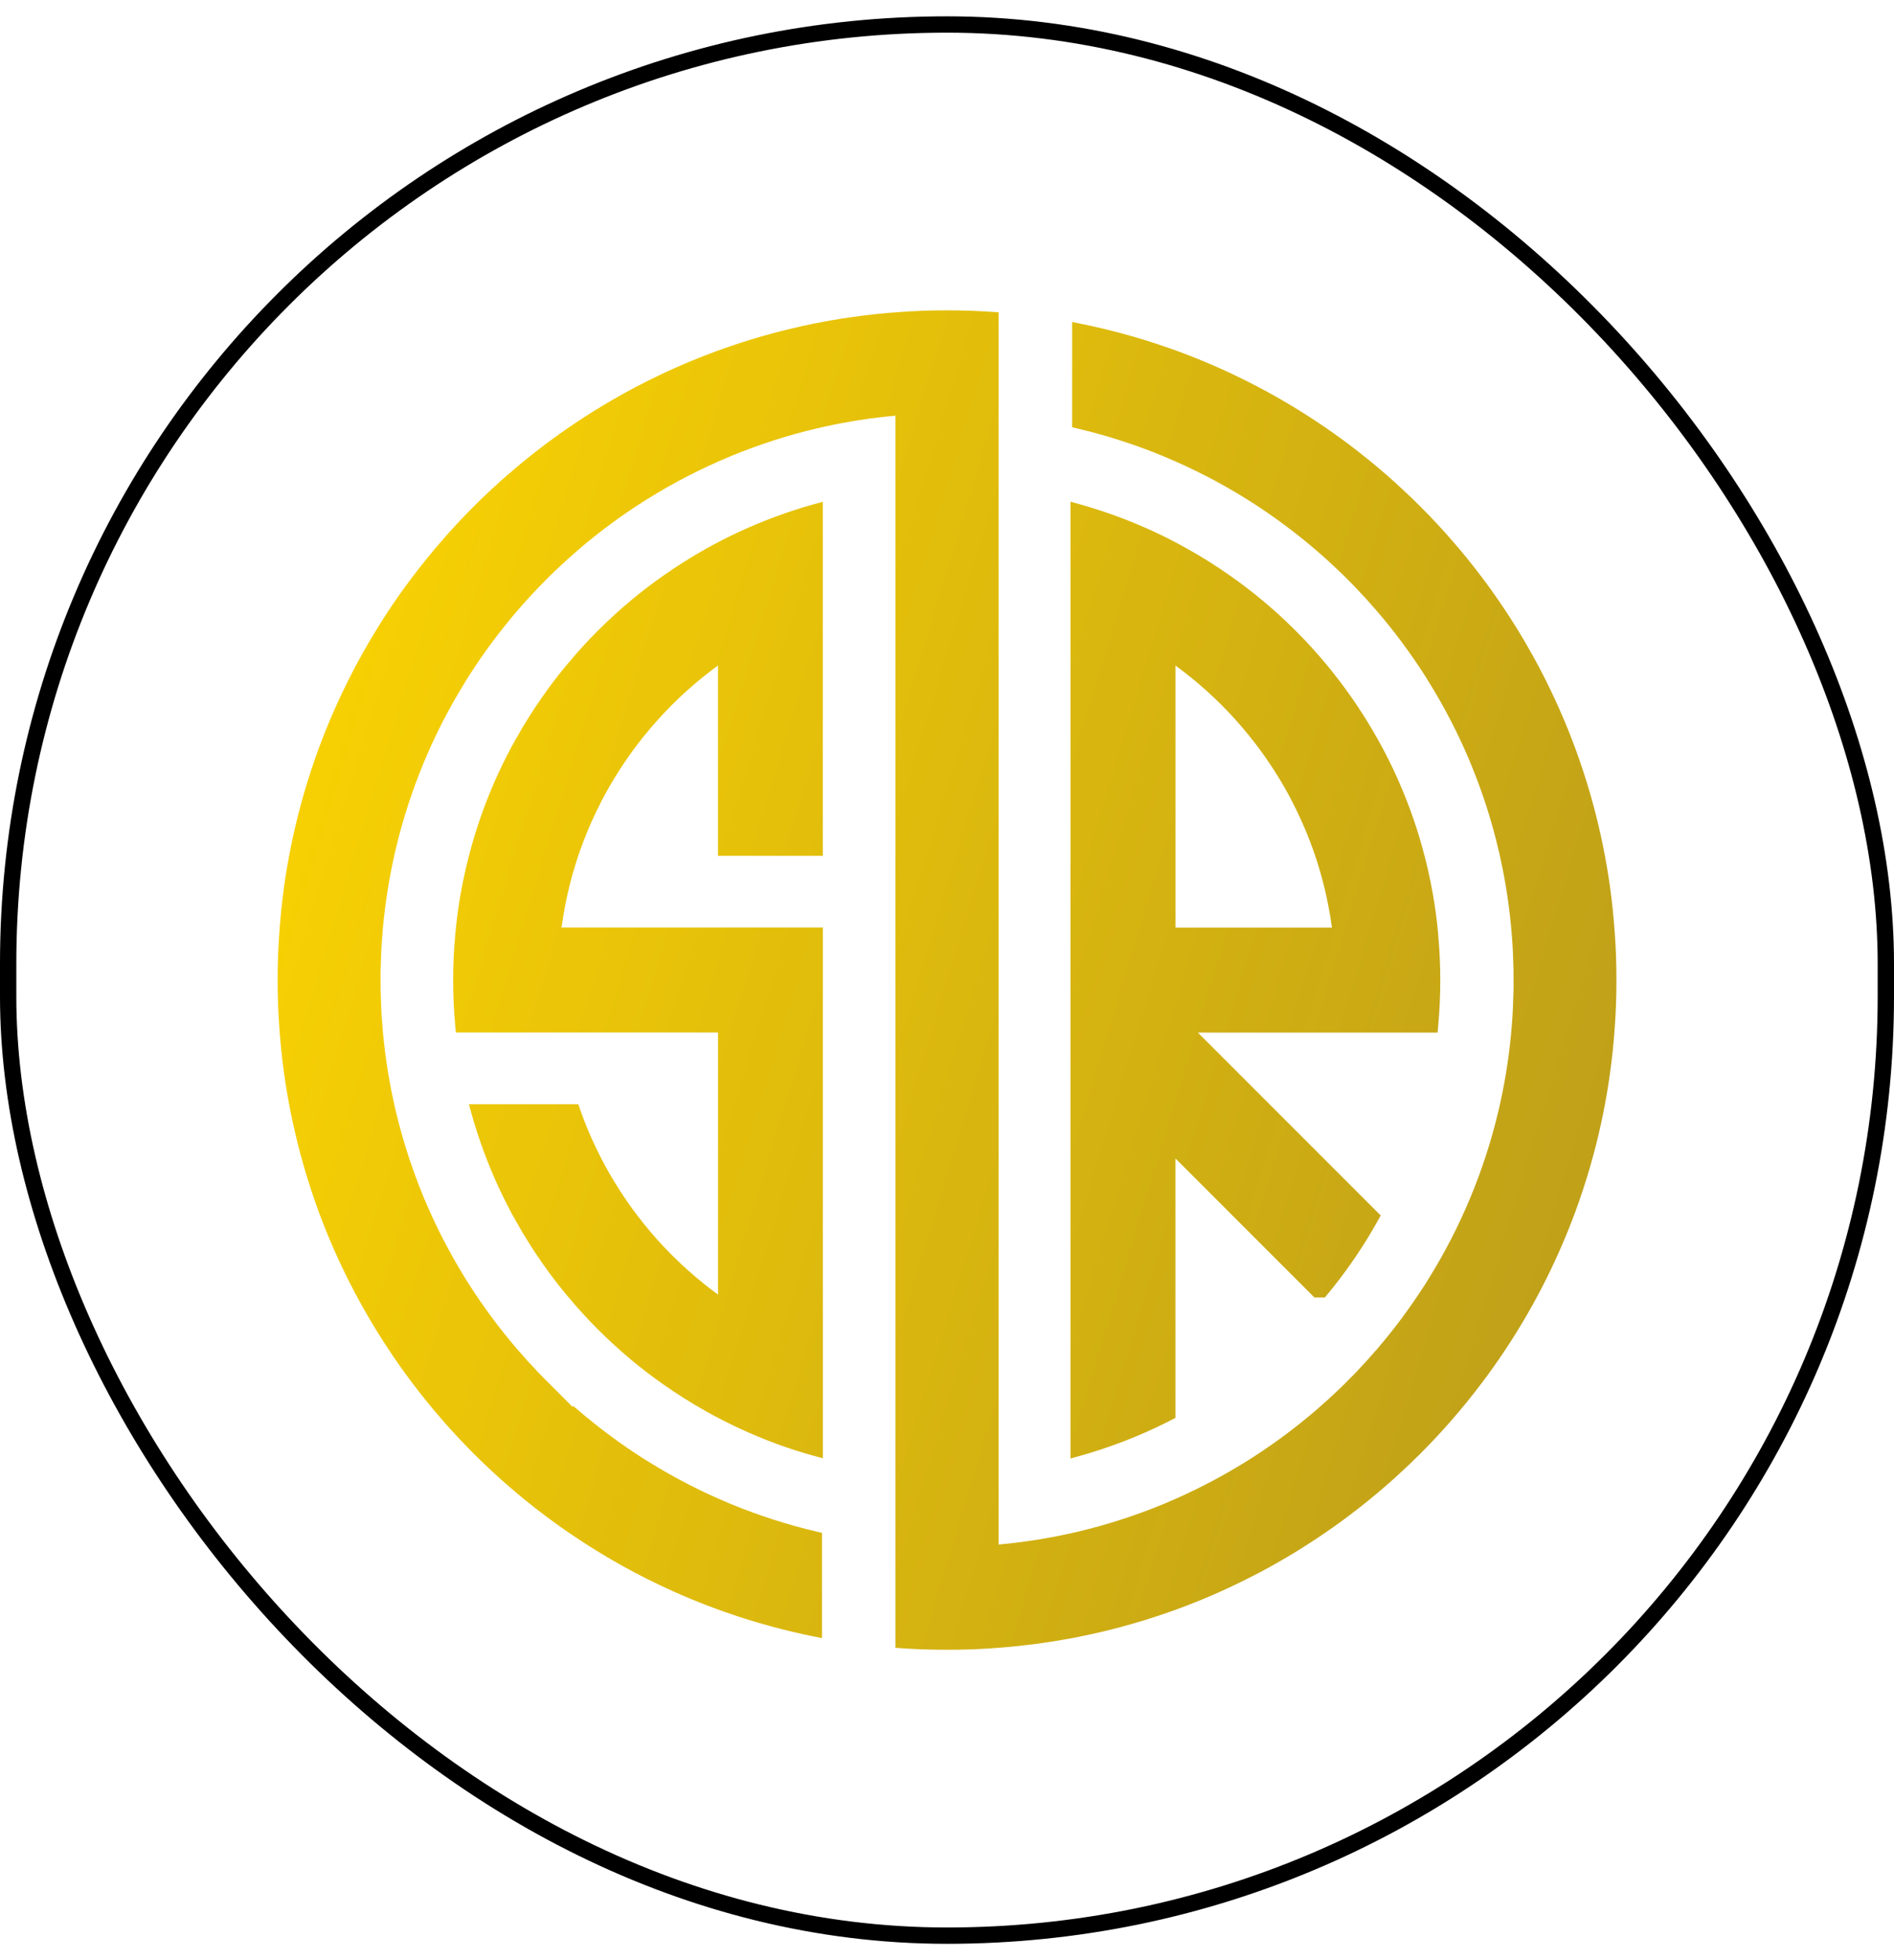
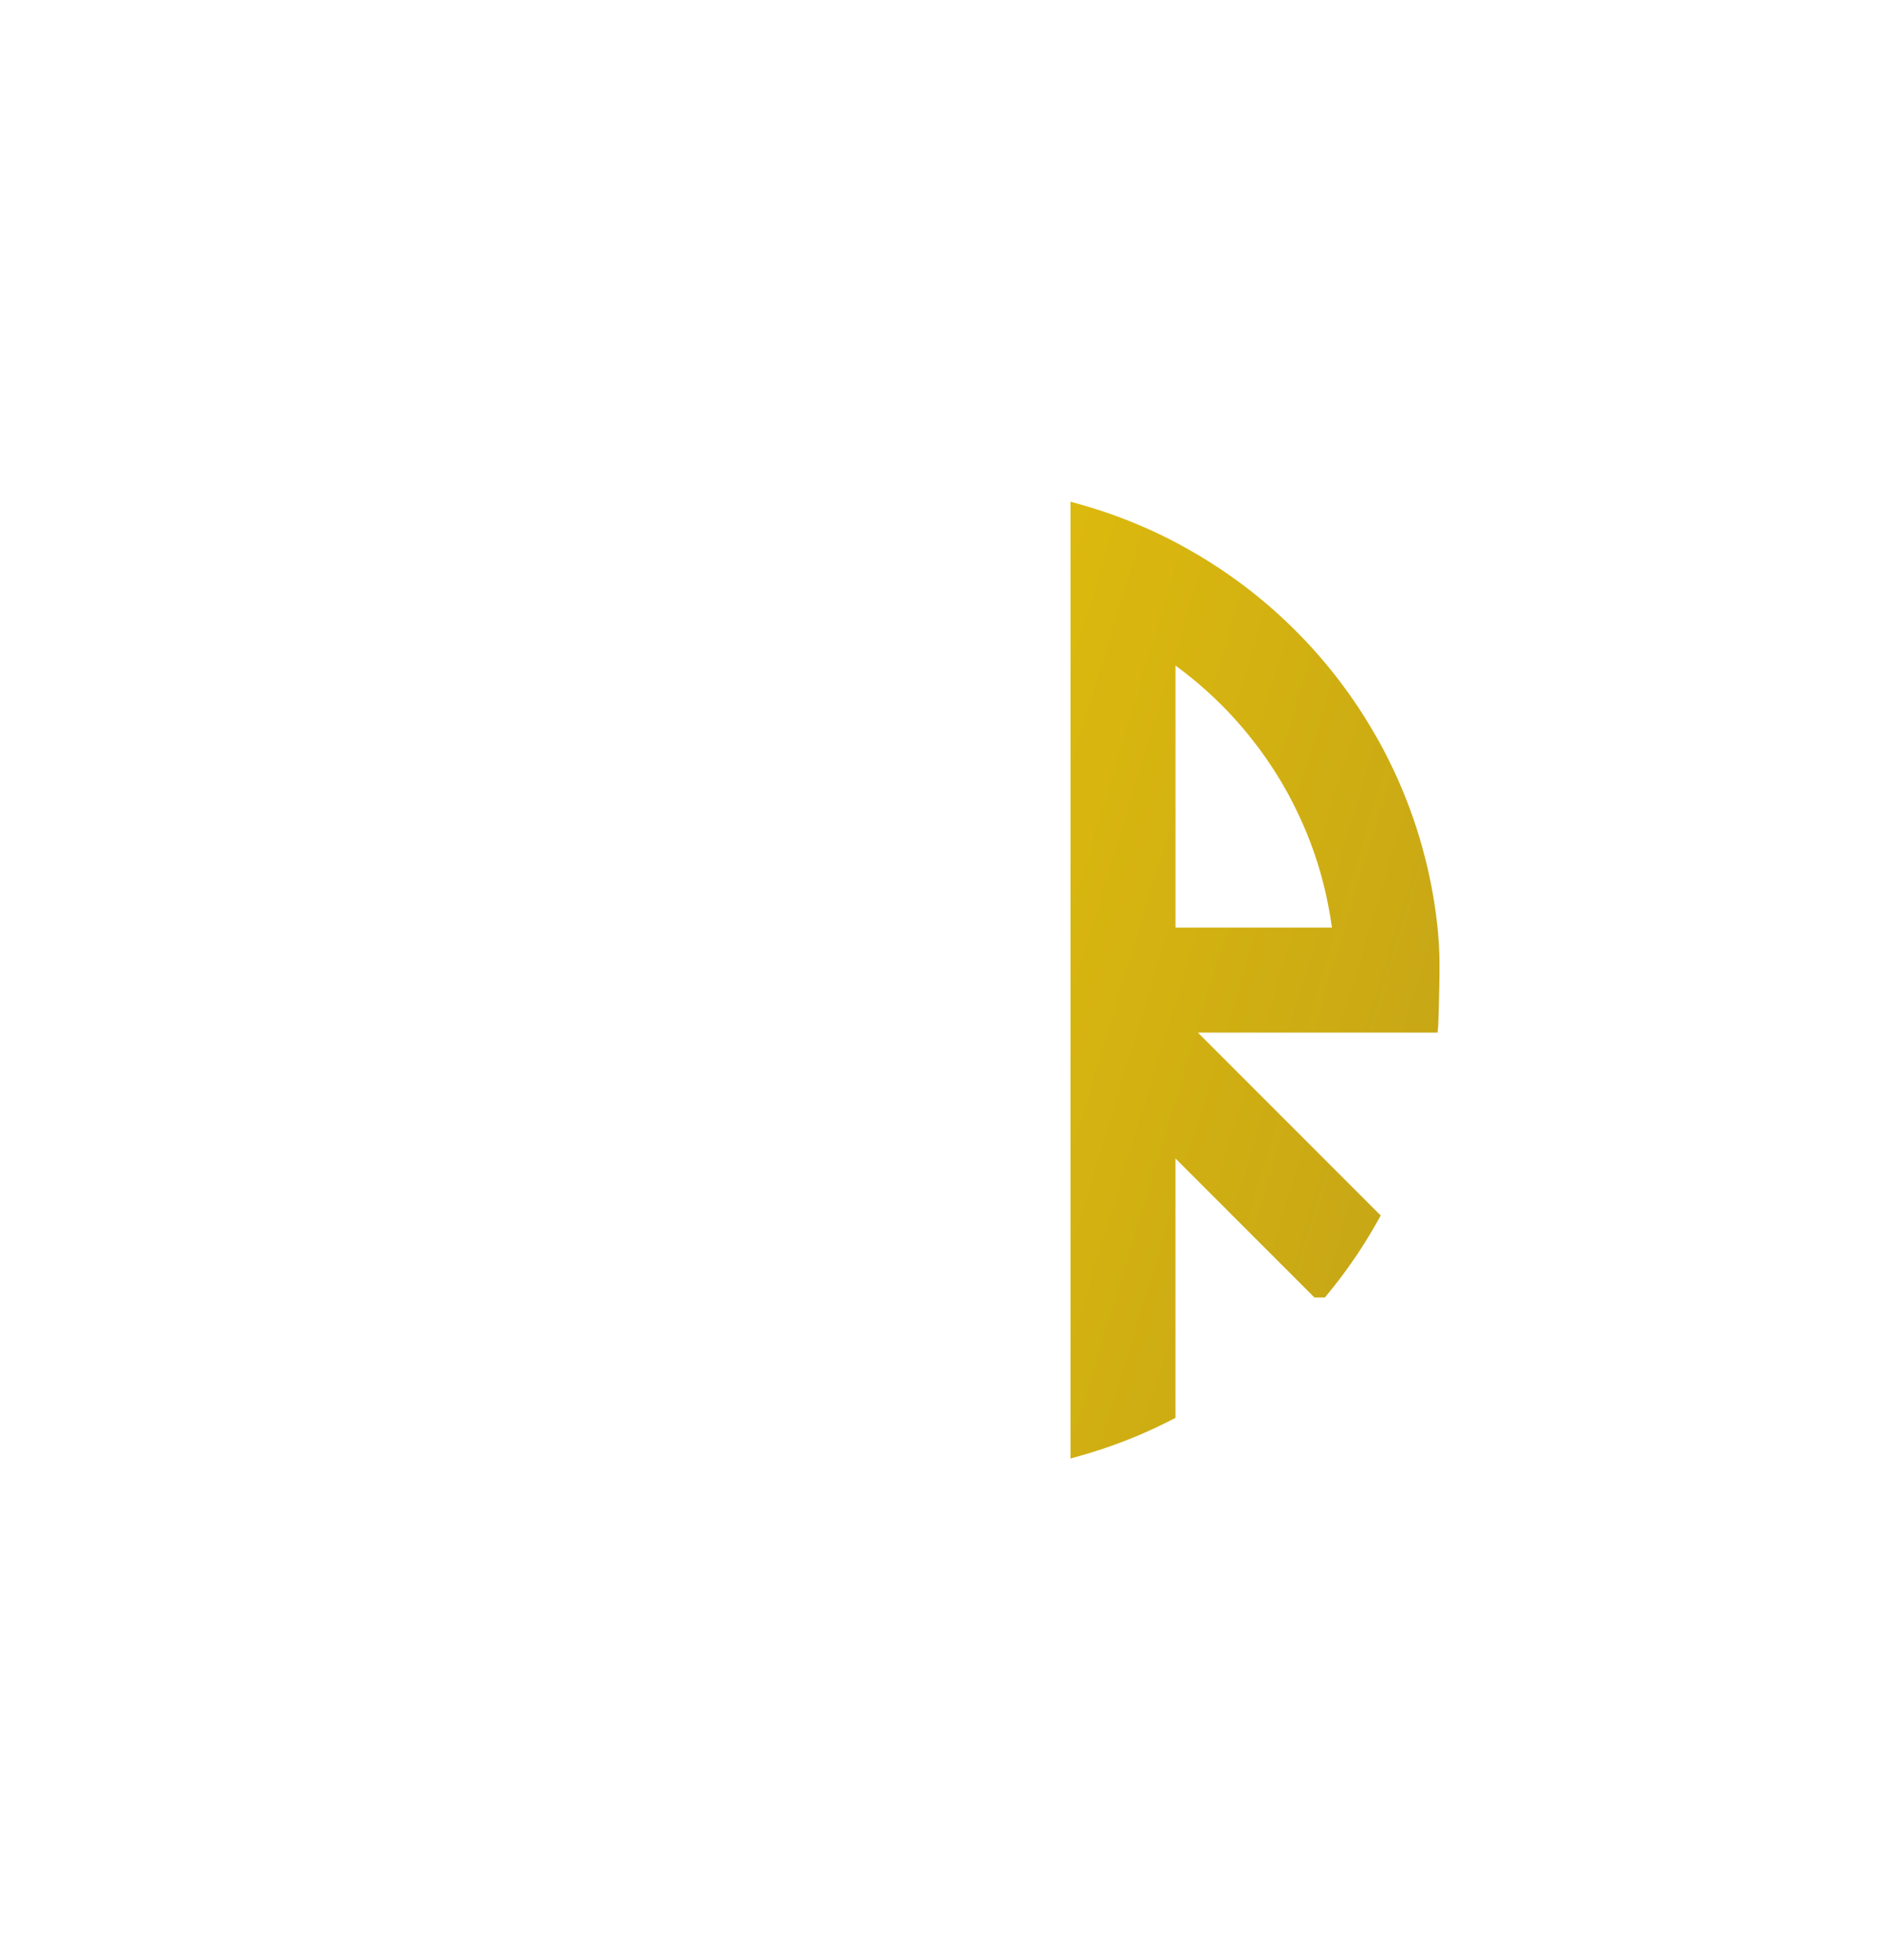
<svg xmlns="http://www.w3.org/2000/svg" width="58" height="60" viewBox="0 0 58 60" fill="none">
-   <rect x="0.25" y="0.75" width="57.5" height="58.5" rx="28.75" stroke="black" stroke-width="0.5" />
  <g clip-path="url(#clip0_1_12780)">
-     <path d="M24.334 15.613C23.58 15.856 22.837 16.163 22.127 16.526C21.958 16.612 21.793 16.702 21.626 16.794C21.168 17.051 20.723 17.331 20.307 17.625C19.989 17.847 19.676 18.085 19.368 18.34L19.352 18.354C19.34 18.364 19.328 18.374 19.323 18.378C18.973 18.669 18.631 18.982 18.307 19.306C17.98 19.633 17.668 19.975 17.387 20.315C17.368 20.336 17.349 20.359 17.335 20.376C17.079 20.686 16.84 20.999 16.626 21.305C16.323 21.735 16.043 22.18 15.796 22.625C15.714 22.767 15.63 22.921 15.526 23.124C15.163 23.834 14.855 24.577 14.612 25.331C14.549 25.523 14.495 25.701 14.448 25.874C14.308 26.362 14.191 26.876 14.099 27.401C14.032 27.788 13.981 28.177 13.948 28.541C13.943 28.571 13.94 28.602 13.94 28.633C13.898 29.075 13.877 29.535 13.877 29.999C13.877 30.464 13.898 30.922 13.939 31.373L13.96 31.605H21.988V39.628C21.846 39.525 21.705 39.416 21.562 39.303C21.55 39.293 21.538 39.283 21.515 39.263C21.222 39.028 20.929 38.767 20.644 38.486C20.599 38.443 20.555 38.399 20.511 38.353C20.238 38.077 19.977 37.785 19.737 37.485L19.694 37.431C19.492 37.182 19.291 36.908 19.095 36.614C18.779 36.144 18.494 35.645 18.25 35.131C18.069 34.759 17.907 34.368 17.768 33.97L17.709 33.8H14.36L14.448 34.121C14.495 34.29 14.549 34.468 14.613 34.664C14.857 35.42 15.164 36.162 15.527 36.871C15.627 37.066 15.713 37.225 15.796 37.369C16.047 37.821 16.327 38.267 16.627 38.692C16.855 39.017 17.095 39.331 17.337 39.621C17.353 39.641 17.369 39.661 17.38 39.673C17.959 40.371 18.613 41.026 19.317 41.613C19.337 41.631 19.36 41.65 19.377 41.663C19.666 41.903 19.977 42.141 20.303 42.37C20.727 42.669 21.173 42.949 21.626 43.203C21.815 43.309 21.975 43.395 22.126 43.47C22.835 43.834 23.578 44.143 24.331 44.386C24.525 44.45 24.704 44.503 24.878 44.55L25.199 44.638V28.391H17.196C17.228 28.156 17.268 27.915 17.316 27.671C17.426 27.115 17.577 26.562 17.765 26.029C17.908 25.626 18.071 25.235 18.25 24.864C18.494 24.349 18.779 23.851 19.097 23.379C19.274 23.111 19.475 22.837 19.701 22.554C19.709 22.543 19.717 22.534 19.735 22.513C19.998 22.187 20.282 21.872 20.577 21.576C20.883 21.27 21.198 20.987 21.525 20.726C21.532 20.72 21.539 20.713 21.544 20.709L21.568 20.692C21.701 20.584 21.841 20.477 21.987 20.37V26.198H25.198V15.36L24.877 15.448C24.701 15.496 24.517 15.552 24.333 15.613H24.334Z" fill="url(#paint0_linear_1_12780)" />
-     <path d="M44.038 28.556C44.003 28.177 43.952 27.789 43.885 27.402C43.793 26.877 43.677 26.363 43.537 25.878C43.489 25.701 43.435 25.522 43.373 25.332C43.127 24.576 42.819 23.833 42.458 23.126C42.372 22.957 42.281 22.788 42.19 22.627C41.935 22.172 41.655 21.726 41.356 21.302C41.127 20.978 40.889 20.667 40.652 20.379C40.635 20.359 40.617 20.336 40.605 20.323C40.323 19.985 40.032 19.664 39.743 19.374C39.7 19.329 39.656 19.285 39.612 19.243C39.309 18.942 38.989 18.651 38.666 18.384C38.646 18.366 38.625 18.349 38.608 18.336C38.313 18.092 38.001 17.853 37.679 17.628C37.254 17.328 36.809 17.048 36.357 16.797C36.186 16.7 36.022 16.612 35.857 16.527C35.146 16.163 34.403 15.856 33.649 15.613C33.459 15.551 33.282 15.497 33.106 15.447L32.783 15.356V44.645L33.106 44.554C33.289 44.502 33.472 44.446 33.649 44.388C34.406 44.144 35.149 43.836 35.857 43.472L35.996 43.401V35.46L40.252 39.716H40.57L40.646 39.625C40.886 39.337 41.124 39.026 41.355 38.698C41.654 38.276 41.934 37.83 42.188 37.374L42.282 37.206L36.682 31.607H44.023L44.044 31.375C44.084 30.924 44.106 30.462 44.106 30.001C44.106 29.541 44.084 29.078 44.043 28.636C44.043 28.605 44.04 28.574 44.037 28.558L44.038 28.556ZM35.997 28.393V20.372C36.14 20.477 36.279 20.584 36.415 20.693L36.438 20.71C36.445 20.715 36.453 20.721 36.47 20.736C36.795 20.999 37.11 21.283 37.406 21.578C37.702 21.873 37.987 22.191 38.258 22.527C38.264 22.533 38.269 22.539 38.273 22.546L38.29 22.569C38.5 22.828 38.7 23.101 38.888 23.384C39.204 23.852 39.489 24.351 39.734 24.868C39.913 25.238 40.076 25.629 40.218 26.03C40.408 26.568 40.559 27.122 40.668 27.676C40.716 27.911 40.756 28.151 40.788 28.393H35.998L35.997 28.393Z" fill="url(#paint1_linear_1_12780)" />
-     <path d="M49.486 29.225C49.477 29.004 49.467 28.809 49.454 28.634C49.421 28.122 49.368 27.606 49.297 27.099C49.24 26.703 49.17 26.3 49.09 25.901C49.005 25.485 48.909 25.073 48.802 24.676C48.737 24.434 48.666 24.187 48.59 23.941C48.512 23.686 48.425 23.427 48.334 23.168C48.094 22.488 47.814 21.813 47.503 21.164C47.391 20.928 47.272 20.689 47.137 20.434C47.017 20.208 46.892 19.983 46.767 19.767C46.553 19.394 46.329 19.034 46.105 18.697C45.884 18.363 45.648 18.028 45.403 17.701C45.091 17.285 44.763 16.883 44.432 16.506C44.308 16.363 44.174 16.214 44.036 16.065C43.865 15.88 43.689 15.697 43.497 15.506C43.328 15.336 43.145 15.161 42.938 14.968C42.799 14.839 42.652 14.706 42.499 14.571C42.115 14.235 41.712 13.909 41.303 13.6C40.979 13.357 40.645 13.121 40.308 12.898C39.956 12.665 39.595 12.442 39.237 12.235C39.019 12.108 38.795 11.984 38.569 11.866C38.324 11.737 38.079 11.613 37.841 11.499C37.191 11.188 36.517 10.907 35.836 10.667C35.597 10.583 35.344 10.499 35.063 10.411C34.804 10.332 34.563 10.262 34.327 10.199C33.931 10.093 33.519 9.996 33.103 9.911L32.833 9.857V13.079L33.007 13.12C33.89 13.328 34.767 13.611 35.61 13.958L35.675 13.986C36.512 14.335 37.331 14.755 38.11 15.236C38.157 15.265 38.203 15.294 38.252 15.325L38.344 15.383C39.022 15.818 39.676 16.304 40.289 16.83C40.533 17.038 40.776 17.259 41.013 17.486L41.269 17.737L41.521 17.994C41.748 18.231 41.968 18.474 42.177 18.718C42.7 19.327 43.187 19.982 43.623 20.662L43.683 20.758C43.712 20.803 43.74 20.848 43.77 20.899C44.251 21.675 44.671 22.494 45.022 23.334C45.029 23.352 45.038 23.37 45.047 23.396C45.394 24.235 45.676 25.111 45.886 26.002C45.899 26.057 45.912 26.112 45.924 26.166L45.947 26.269C46.119 27.052 46.238 27.859 46.3 28.669C46.324 28.979 46.339 29.308 46.347 29.645L46.35 30.198L46.347 30.362C46.339 30.7 46.324 31.028 46.3 31.337C46.238 32.147 46.12 32.954 45.947 33.739C45.94 33.773 45.932 33.806 45.924 33.84C45.912 33.895 45.899 33.95 45.886 34.006C45.676 34.895 45.393 35.771 45.047 36.61L45.043 36.619C45.037 36.636 45.031 36.651 45.02 36.674C44.669 37.517 44.248 38.335 43.768 39.11C43.74 39.157 43.712 39.202 43.681 39.25C43.662 39.28 43.643 39.311 43.622 39.343C43.186 40.023 42.7 40.678 42.176 41.288C41.964 41.534 41.743 41.778 41.52 42.012L41.14 42.396L41.013 42.519C40.779 42.743 40.535 42.964 40.289 43.176C39.675 43.702 39.02 44.188 38.345 44.621L38.25 44.681C38.203 44.711 38.157 44.74 38.109 44.769C37.331 45.25 36.512 45.67 35.675 46.019L35.611 46.046C34.767 46.394 33.89 46.676 33.005 46.885C32.951 46.898 32.895 46.91 32.841 46.923L32.736 46.946C32.031 47.101 31.307 47.212 30.58 47.278V9.56L30.37 9.546C30.194 9.533 29.999 9.523 29.776 9.514C29.265 9.495 28.742 9.495 28.229 9.514C28.007 9.522 27.813 9.533 27.636 9.546C27.121 9.579 26.605 9.632 26.102 9.704C25.71 9.758 25.307 9.828 24.903 9.91C24.49 9.994 24.079 10.091 23.679 10.198C23.439 10.262 23.191 10.333 22.942 10.41C22.669 10.495 22.416 10.579 22.169 10.666C21.49 10.906 20.815 11.186 20.163 11.498C19.912 11.618 19.667 11.741 19.435 11.864C19.21 11.983 18.986 12.107 18.767 12.234C18.409 12.441 18.048 12.664 17.696 12.897C17.359 13.121 17.024 13.357 16.701 13.6C16.291 13.909 15.888 14.235 15.504 14.571C15.35 14.705 15.202 14.839 15.065 14.967C14.857 15.159 14.675 15.335 14.506 15.504C14.314 15.696 14.137 15.88 13.968 16.063C13.829 16.213 13.696 16.361 13.573 16.503C13.24 16.882 12.913 17.284 12.6 17.7C12.357 18.022 12.121 18.357 11.897 18.695C11.663 19.049 11.44 19.41 11.234 19.768C11.11 19.982 10.986 20.206 10.865 20.434C10.731 20.688 10.612 20.927 10.5 21.163C10.188 21.812 9.908 22.487 9.668 23.167C9.577 23.426 9.491 23.686 9.412 23.941C9.335 24.19 9.264 24.437 9.2 24.676C9.09 25.088 8.993 25.5 8.912 25.901C8.831 26.301 8.761 26.704 8.705 27.099C8.634 27.606 8.581 28.122 8.548 28.633C8.535 28.811 8.525 29 8.516 29.227C8.507 29.482 8.502 29.742 8.502 30C8.502 30.258 8.507 30.519 8.516 30.775C8.525 31.001 8.535 31.189 8.548 31.366C8.581 31.882 8.635 32.398 8.706 32.901C8.761 33.294 8.83 33.697 8.912 34.1C8.994 34.501 9.09 34.914 9.2 35.325C9.264 35.563 9.335 35.81 9.412 36.06C9.489 36.312 9.575 36.572 9.667 36.834C9.908 37.514 10.188 38.189 10.499 38.837C10.609 39.068 10.728 39.307 10.866 39.567C10.981 39.783 11.101 40.001 11.234 40.232C11.442 40.593 11.666 40.954 11.899 41.304C12.125 41.647 12.362 41.982 12.601 42.3C12.906 42.706 13.232 43.109 13.572 43.496C13.7 43.644 13.834 43.791 13.967 43.935C14.133 44.115 14.309 44.297 14.505 44.495C14.688 44.677 14.876 44.857 15.064 45.032C15.208 45.166 15.357 45.3 15.504 45.428C15.892 45.768 16.294 46.095 16.7 46.399C17.023 46.642 17.357 46.878 17.695 47.101C18.047 47.334 18.408 47.558 18.766 47.764C18.986 47.892 19.21 48.016 19.434 48.134C19.666 48.257 19.911 48.38 20.162 48.5C20.814 48.812 21.489 49.092 22.168 49.332C22.428 49.424 22.689 49.51 22.941 49.588C23.168 49.658 23.409 49.727 23.677 49.8C24.076 49.907 24.488 50.004 24.901 50.088L25.171 50.143V46.921L24.997 46.88C24.114 46.672 23.237 46.39 22.392 46.042L22.375 46.035C22.363 46.029 22.35 46.024 22.328 46.015C21.486 45.665 20.667 45.244 19.894 44.764C19.847 44.736 19.799 44.707 19.75 44.675C19.721 44.657 19.691 44.638 19.66 44.619C18.982 44.185 18.328 43.698 17.715 43.172L17.556 43.037L17.531 43.062L16.77 42.299C16.746 42.277 16.724 42.254 16.697 42.228C16.69 42.222 16.684 42.216 16.677 42.208L16.483 42.009C16.256 41.772 16.036 41.529 15.827 41.285C15.304 40.676 14.817 40.022 14.379 39.338C14.36 39.309 14.342 39.281 14.321 39.246C14.291 39.2 14.263 39.153 14.233 39.105C13.755 38.332 13.335 37.513 12.983 36.671L12.957 36.607C12.609 35.763 12.327 34.886 12.118 34.001C12.105 33.947 12.093 33.892 12.079 33.834C12.072 33.802 12.064 33.77 12.057 33.734C11.885 32.951 11.766 32.142 11.704 31.334C11.68 31.023 11.665 30.695 11.657 30.359L11.654 29.804L11.657 29.64C11.665 29.303 11.68 28.975 11.704 28.665C11.766 27.856 11.884 27.049 12.057 26.263L12.079 26.164C12.091 26.108 12.104 26.052 12.117 25.997C12.328 25.107 12.61 24.23 12.959 23.385C12.964 23.371 12.97 23.358 12.976 23.344L12.982 23.329C13.331 22.49 13.753 21.671 14.233 20.895L14.266 20.84C14.285 20.811 14.303 20.781 14.323 20.75C14.341 20.721 14.36 20.691 14.379 20.66C14.814 19.98 15.301 19.325 15.826 18.713C16.03 18.475 16.25 18.232 16.482 17.991L16.697 17.771C16.758 17.709 16.82 17.648 16.883 17.585L16.99 17.482C17.232 17.251 17.475 17.03 17.712 16.826C18.322 16.303 18.977 15.816 19.66 15.379C19.689 15.36 19.719 15.341 19.752 15.321C19.781 15.303 19.809 15.285 19.838 15.267L19.894 15.233C20.671 14.753 21.49 14.333 22.335 13.981C22.348 13.975 22.36 13.97 22.373 13.964L22.391 13.957C23.237 13.608 24.114 13.326 24.998 13.117C25.053 13.104 25.108 13.091 25.161 13.079L25.265 13.056C25.97 12.901 26.695 12.79 27.422 12.724V50.439L27.632 50.454C27.81 50.466 28.003 50.476 28.226 50.486C28.482 50.495 28.742 50.499 29 50.499C29.257 50.499 29.518 50.495 29.775 50.486C29.997 50.477 30.19 50.466 30.366 50.454C30.882 50.42 31.398 50.366 31.9 50.295C32.294 50.24 32.698 50.171 33.1 50.09C33.517 50.005 33.928 49.908 34.324 49.802C34.565 49.737 34.813 49.665 35.06 49.59C35.311 49.512 35.572 49.426 35.833 49.334C36.514 49.094 37.188 48.814 37.838 48.502C38.077 48.388 38.321 48.265 38.567 48.136C38.791 48.018 39.016 47.894 39.234 47.767C39.594 47.56 39.954 47.336 40.306 47.103C40.643 46.88 40.978 46.644 41.301 46.401C41.707 46.096 42.11 45.77 42.497 45.43C42.645 45.301 42.793 45.167 42.937 45.033C43.145 44.841 43.327 44.665 43.496 44.496C43.687 44.304 43.864 44.121 44.034 43.937C44.168 43.793 44.301 43.645 44.429 43.498C44.77 43.11 45.096 42.707 45.4 42.301C45.644 41.978 45.88 41.644 46.103 41.307C46.336 40.955 46.559 40.595 46.766 40.236C46.894 40.017 47.018 39.792 47.136 39.568C47.273 39.308 47.393 39.069 47.502 38.839C47.813 38.19 48.093 37.515 48.334 36.835C48.426 36.574 48.512 36.313 48.59 36.061C48.666 35.815 48.737 35.567 48.802 35.325C48.909 34.929 49.005 34.518 49.09 34.101C49.172 33.699 49.241 33.295 49.296 32.902C49.368 32.399 49.421 31.883 49.454 31.369C49.467 31.192 49.477 30.998 49.486 30.775C49.495 30.52 49.5 30.259 49.5 30.001C49.5 29.744 49.495 29.485 49.486 29.227V29.225Z" fill="url(#paint2_linear_1_12780)" />
+     <path d="M44.038 28.556C44.003 28.177 43.952 27.789 43.885 27.402C43.793 26.877 43.677 26.363 43.537 25.878C43.489 25.701 43.435 25.522 43.373 25.332C43.127 24.576 42.819 23.833 42.458 23.126C42.372 22.957 42.281 22.788 42.19 22.627C41.935 22.172 41.655 21.726 41.356 21.302C41.127 20.978 40.889 20.667 40.652 20.379C40.635 20.359 40.617 20.336 40.605 20.323C40.323 19.985 40.032 19.664 39.743 19.374C39.7 19.329 39.656 19.285 39.612 19.243C39.309 18.942 38.989 18.651 38.666 18.384C38.646 18.366 38.625 18.349 38.608 18.336C38.313 18.092 38.001 17.853 37.679 17.628C37.254 17.328 36.809 17.048 36.357 16.797C36.186 16.7 36.022 16.612 35.857 16.527C35.146 16.163 34.403 15.856 33.649 15.613C33.459 15.551 33.282 15.497 33.106 15.447L32.783 15.356V44.645L33.106 44.554C33.289 44.502 33.472 44.446 33.649 44.388C34.406 44.144 35.149 43.836 35.857 43.472L35.996 43.401V35.46L40.252 39.716H40.57L40.646 39.625C40.886 39.337 41.124 39.026 41.355 38.698C41.654 38.276 41.934 37.83 42.188 37.374L42.282 37.206L36.682 31.607H44.023L44.044 31.375C44.106 29.541 44.084 29.078 44.043 28.636C44.043 28.605 44.04 28.574 44.037 28.558L44.038 28.556ZM35.997 28.393V20.372C36.14 20.477 36.279 20.584 36.415 20.693L36.438 20.71C36.445 20.715 36.453 20.721 36.47 20.736C36.795 20.999 37.11 21.283 37.406 21.578C37.702 21.873 37.987 22.191 38.258 22.527C38.264 22.533 38.269 22.539 38.273 22.546L38.29 22.569C38.5 22.828 38.7 23.101 38.888 23.384C39.204 23.852 39.489 24.351 39.734 24.868C39.913 25.238 40.076 25.629 40.218 26.03C40.408 26.568 40.559 27.122 40.668 27.676C40.716 27.911 40.756 28.151 40.788 28.393H35.998L35.997 28.393Z" fill="url(#paint1_linear_1_12780)" />
  </g>
  <defs>
    <linearGradient id="paint0_linear_1_12780" x1="3.532" y1="23.424" x2="54.65" y2="38.955" gradientUnits="userSpaceOnUse">
      <stop stop-color="#FFD700" />
      <stop offset="1" stop-color="#B7991C" />
    </linearGradient>
    <linearGradient id="paint1_linear_1_12780" x1="4.177" y1="21.304" x2="55.294" y2="36.834" gradientUnits="userSpaceOnUse">
      <stop stop-color="#FFD700" />
      <stop offset="1" stop-color="#B7991C" />
    </linearGradient>
    <linearGradient id="paint2_linear_1_12780" x1="3.855" y1="22.361" x2="54.973" y2="37.891" gradientUnits="userSpaceOnUse">
      <stop stop-color="#FFD700" />
      <stop offset="1" stop-color="#B7991C" />
    </linearGradient>
    <clipPath id="clip0_1_12780">
      <rect width="41" height="41" fill="white" transform="translate(8.5 9.5)" />
    </clipPath>
  </defs>
</svg>